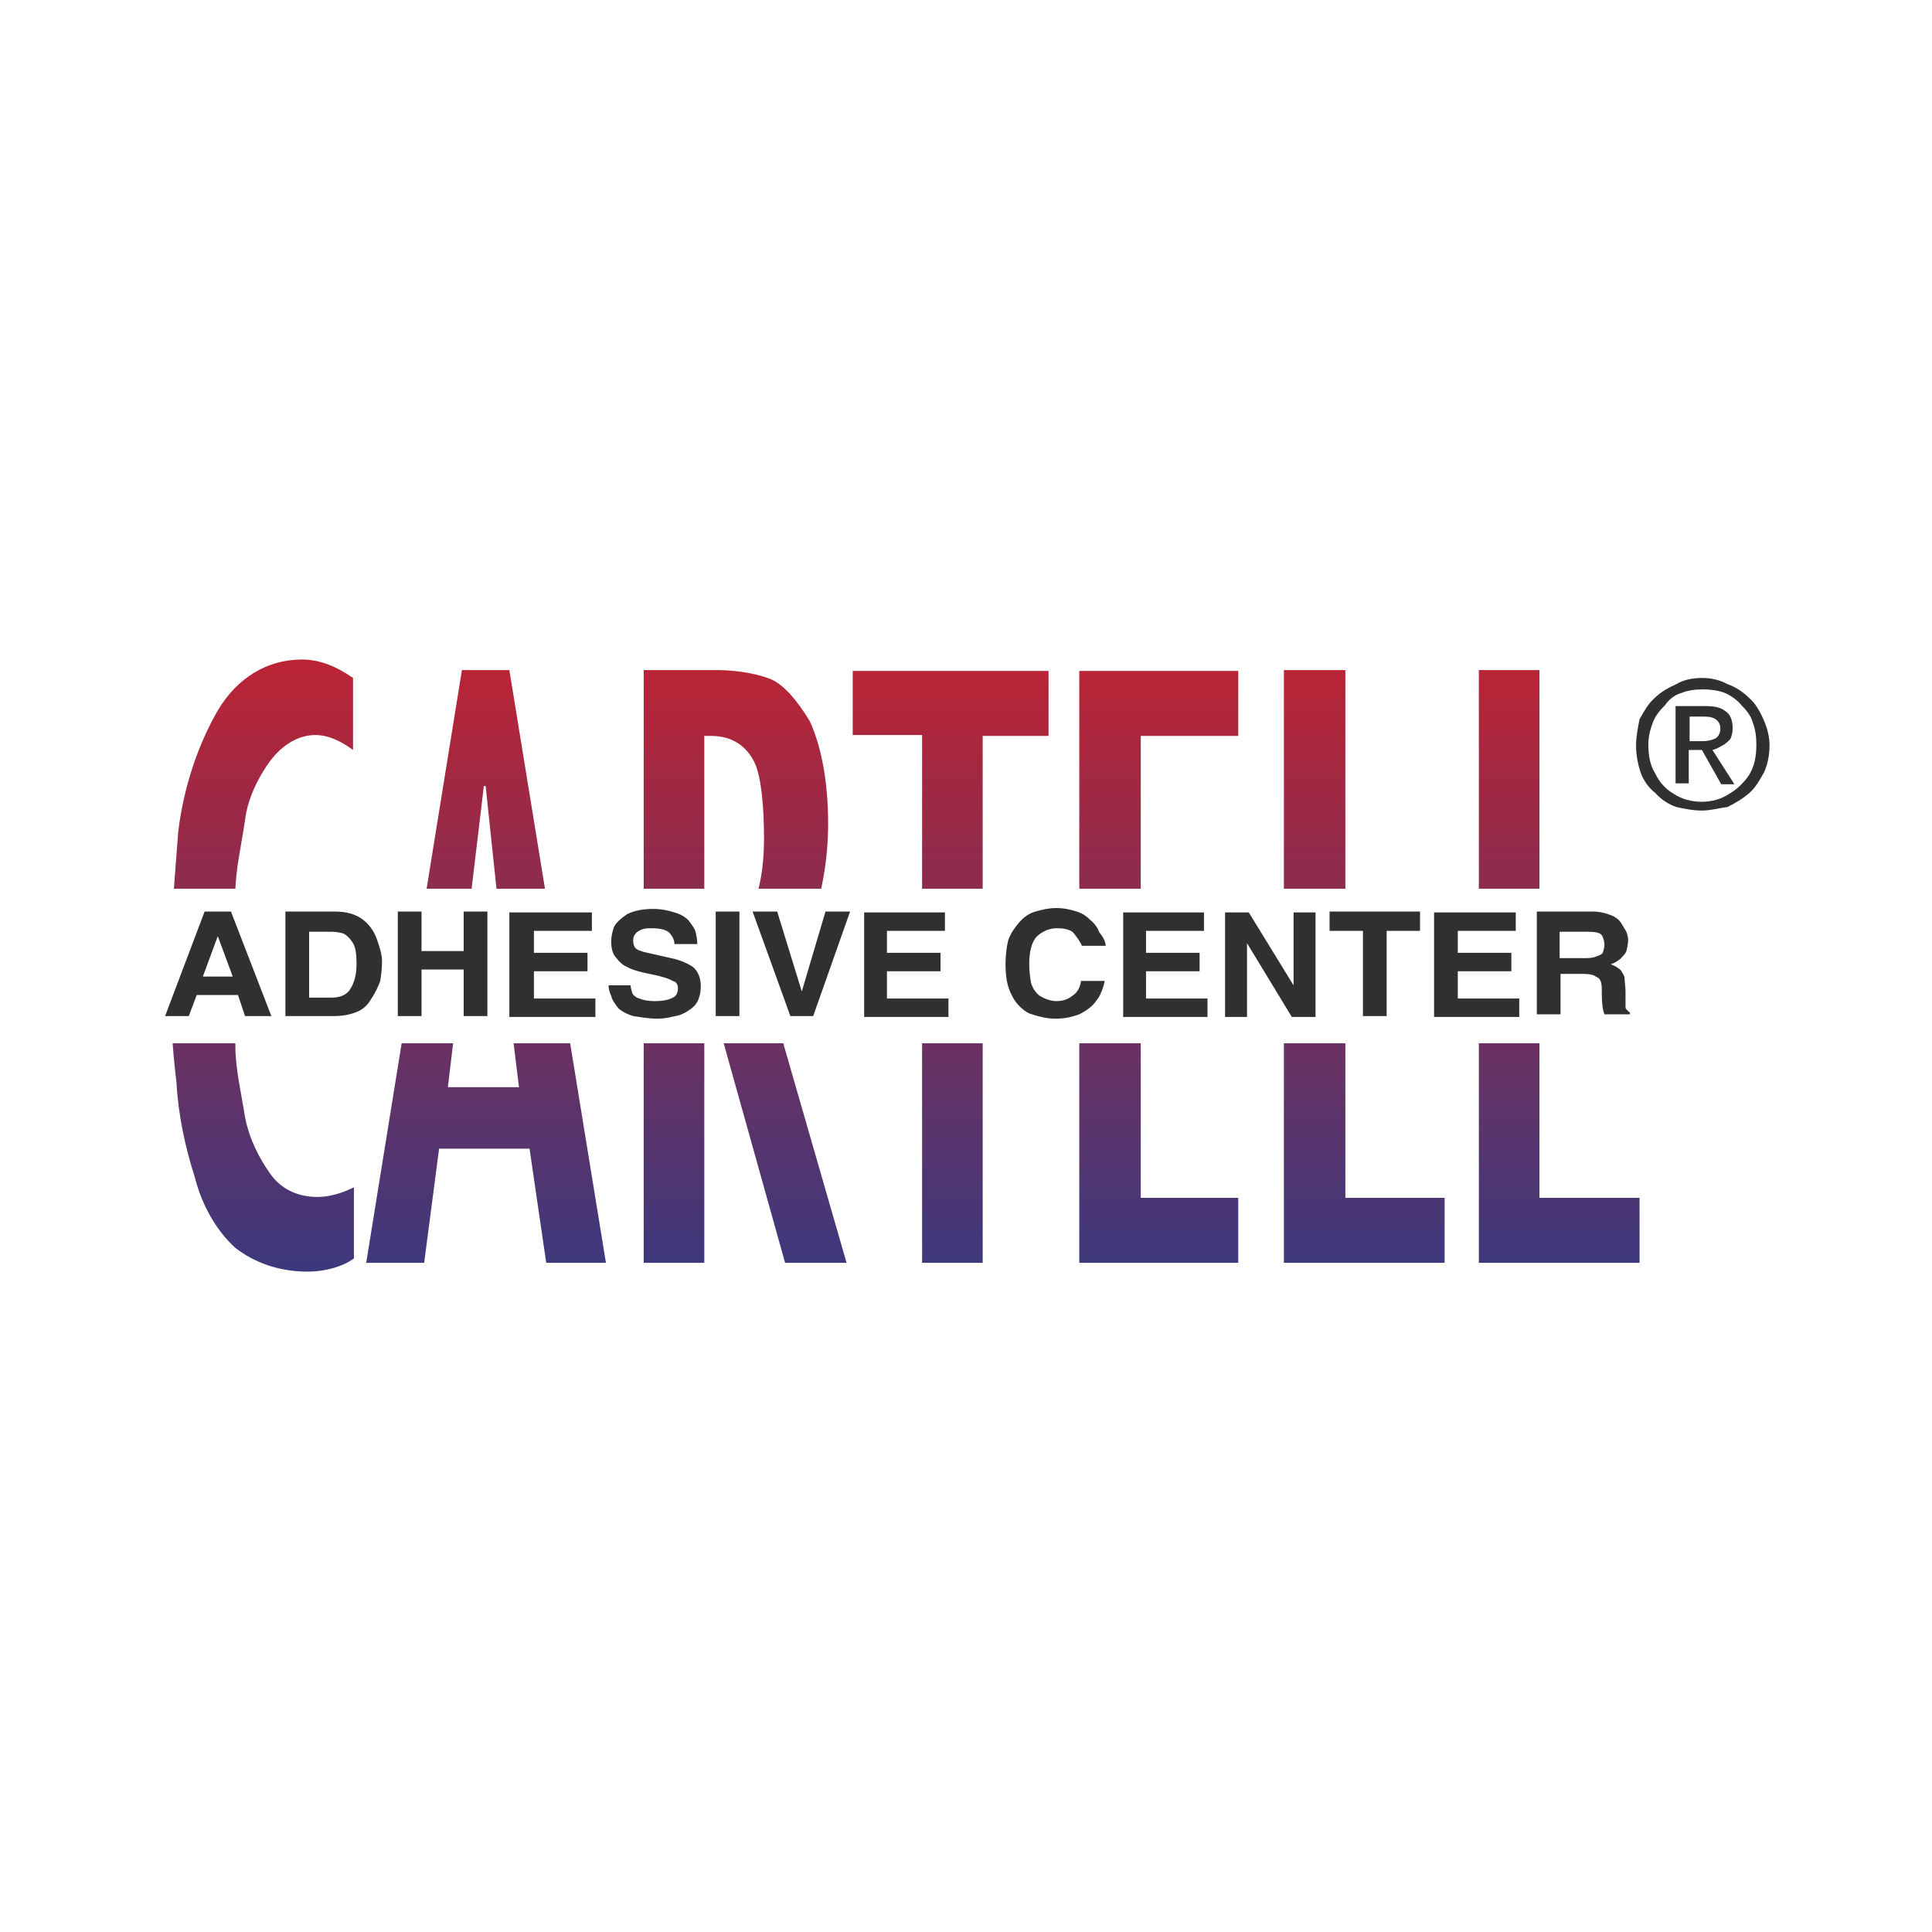
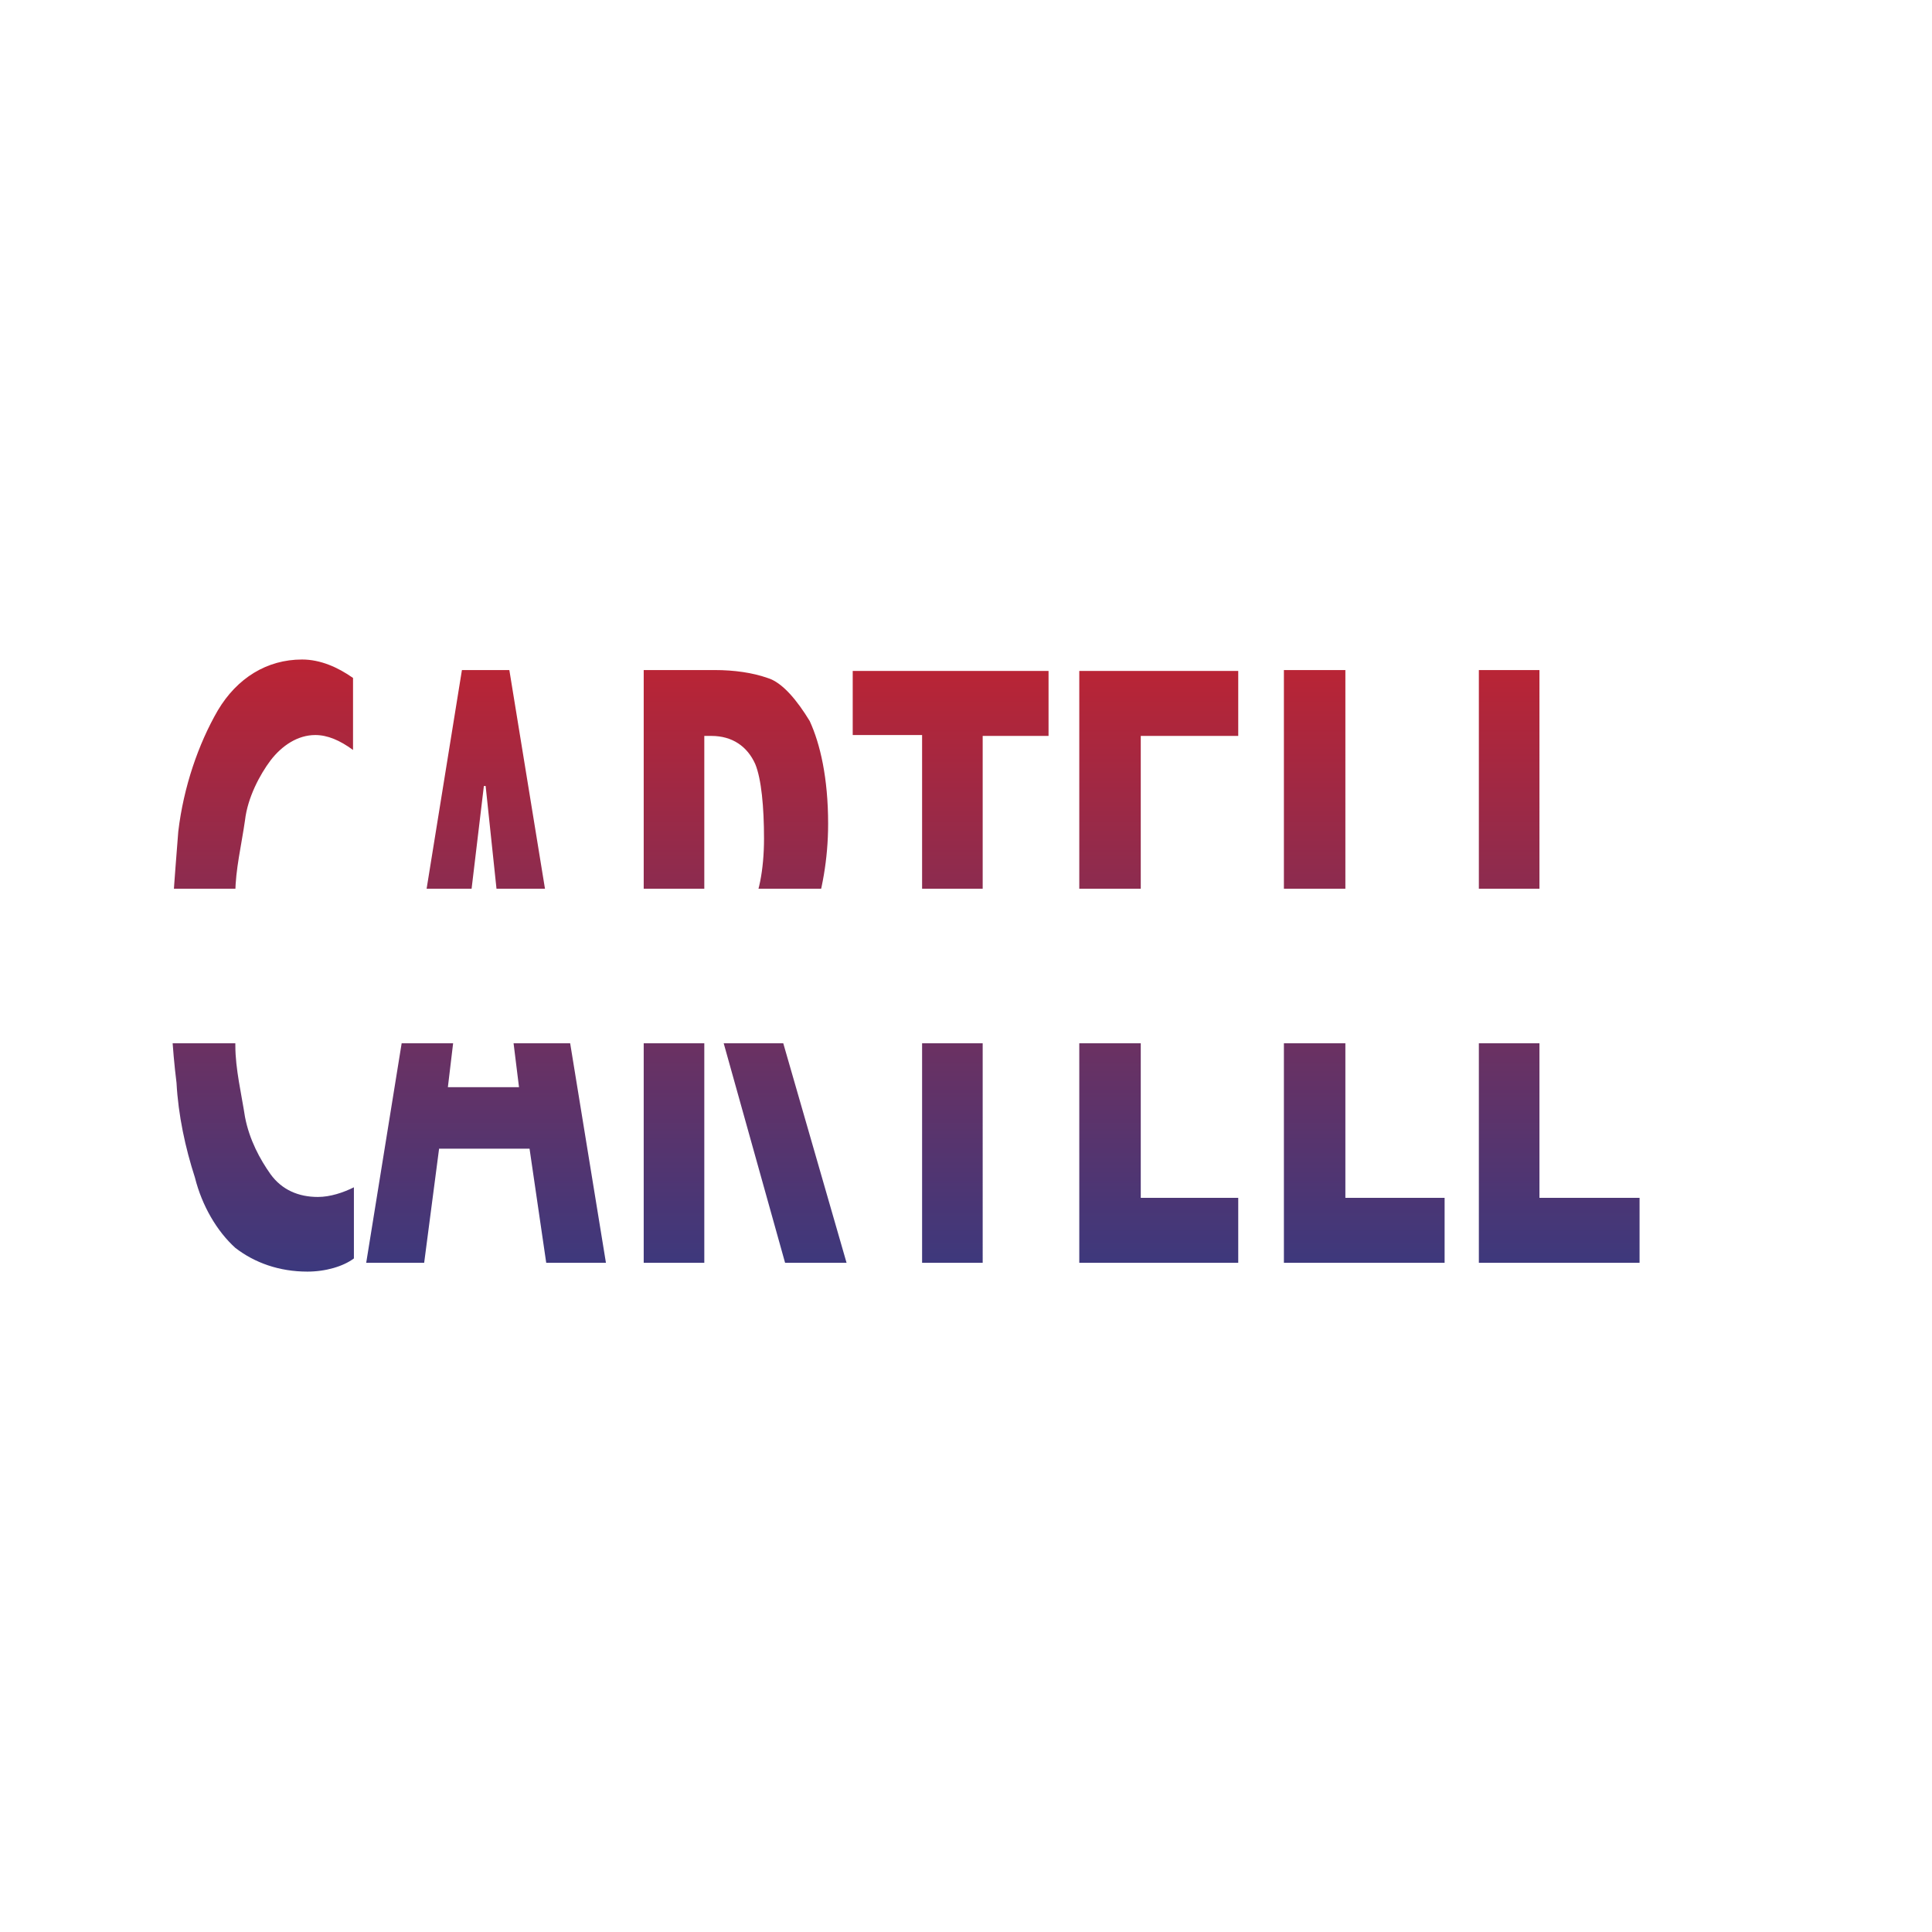
<svg xmlns="http://www.w3.org/2000/svg" xmlns:xlink="http://www.w3.org/1999/xlink" version="1.1" id="Vrstva_1" x="0px" y="0px" viewBox="0 0 220 220" style="enable-background:new 0 0 220 220;" xml:space="preserve">
  <style type="text/css">
	.st0{fill:#F4F4F4;}
	.st1{fill:#FFFFFF;}
	.st2{fill:none;stroke:#EAEAEA;stroke-miterlimit:10;}
	.st3{fill:#F9F9F9;}
	.st4{fill:#F7F7F7;stroke:#D6D6D6;stroke-width:0.825;stroke-miterlimit:10;}
	.st5{fill:none;stroke:#B5B5B5;stroke-miterlimit:10;stroke-dasharray:3,3;}
	.st6{fill:#9B9C9E;}
	.st7{fill:none;stroke:#9B9C9E;stroke-width:1.2;stroke-miterlimit:10;}
	.st8{fill:#18468F;}
	.st9{fill:none;stroke:#18468F;stroke-width:3;stroke-linecap:round;stroke-linejoin:round;stroke-miterlimit:10;}
	.st10{fill:#C0001F;}
	.st11{fill:#F7F7F7;}
	.st12{fill:#383838;}
	.st13{fill:#A5A5A5;}
	.st14{fill:none;stroke:#FFFFFF;stroke-width:3;stroke-linecap:round;stroke-linejoin:round;stroke-miterlimit:10;}
	.st15{clip-path:url(#SVGID_22_);}
	.st16{fill:none;stroke:#FFFFFF;stroke-width:5.902;stroke-linecap:round;stroke-linejoin:round;stroke-miterlimit:10;}
	.st17{fill-rule:evenodd;clip-rule:evenodd;fill:#C0001F;}
	.st18{fill:none;stroke:#FFFFFF;stroke-width:8;stroke-linecap:round;stroke-linejoin:round;stroke-miterlimit:10;}
	.st19{fill:#C1C1C1;}
	.st20{clip-path:url(#SVGID_24_);}
	.st21{fill-rule:evenodd;clip-rule:evenodd;fill:#291770;}
	.st22{fill-rule:evenodd;clip-rule:evenodd;fill:#E87817;}
	.st23{fill-rule:evenodd;clip-rule:evenodd;fill:#18468F;}
	.st24{opacity:0.11;clip-path:url(#SVGID_28_);}
	.st25{filter:url(#Adobe_OpacityMaskFilter);}
	.st26{clip-path:url(#SVGID_30_);fill:url(#SVGID_32_);}
	.st27{clip-path:url(#SVGID_30_);mask:url(#SVGID_31_);fill:url(#SVGID_33_);}
	.st28{fill:#333333;}
	.st29{clip-path:url(#SVGID_35_);}
	.st30{clip-path:url(#SVGID_41_);}
	.st31{fill:none;stroke:#9B9C9E;stroke-width:2.025;stroke-linecap:round;stroke-linejoin:round;stroke-miterlimit:10;}
	.st32{fill:#606060;}
	.st33{fill:none;}
	.st34{fill:#CCCCCC;}
	.st35{fill:none;stroke:#C0001F;stroke-width:3;stroke-miterlimit:10;}
	.st36{fill:none;stroke:#CCCCCC;stroke-miterlimit:10;}
	.st37{fill:#E2E2E2;}
	.st38{opacity:5.000000e-02;clip-path:url(#SVGID_87_);}
	.st39{opacity:5.000000e-02;}
	.st40{filter:url(#Adobe_OpacityMaskFilter_1_);}
	.st41{clip-path:url(#SVGID_91_);fill:url(#SVGID_93_);}
	.st42{clip-path:url(#SVGID_91_);mask:url(#SVGID_92_);fill:url(#SVGID_94_);}
	.st43{filter:url(#Adobe_OpacityMaskFilter_2_);}
	.st44{clip-path:url(#SVGID_96_);fill:url(#SVGID_98_);}
	.st45{clip-path:url(#SVGID_96_);mask:url(#SVGID_97_);fill:url(#SVGID_99_);}
	.st46{fill:none;stroke:#F2F2F2;stroke-miterlimit:10;}
	.st47{fill:none;stroke:#C4C4C4;stroke-width:11.312;stroke-linecap:round;stroke-linejoin:round;stroke-miterlimit:10;}
	.st48{fill:none;stroke:#C4C4C4;stroke-width:6.211;stroke-linecap:round;stroke-linejoin:round;stroke-miterlimit:10;}
	.st49{fill:#C4C4C4;}
	.st50{fill:none;stroke:#C4C4C4;stroke-width:6;stroke-linecap:round;stroke-linejoin:round;stroke-miterlimit:10;}
	.st51{fill-rule:evenodd;clip-rule:evenodd;fill:none;stroke:#D6D6D6;stroke-width:0.841;stroke-miterlimit:10;}
	.st52{fill-rule:evenodd;clip-rule:evenodd;fill:#F7F7F7;stroke:#D6D6D6;stroke-width:0.841;stroke-miterlimit:10;}
	.st53{fill:none;stroke:#383838;stroke-width:0.841;stroke-miterlimit:10;}
	.st54{fill:#EA6B15;}
	.st55{fill:#93B900;}
	.st56{opacity:0.5;}
	.st57{clip-path:url(#SVGID_101_);fill:none;stroke:#848484;stroke-miterlimit:10;}
	.st58{clip-path:url(#SVGID_103_);fill:none;stroke:#848484;stroke-miterlimit:10;}
	.st59{clip-path:url(#SVGID_105_);fill:none;stroke:#848484;stroke-width:0.851;stroke-miterlimit:10;}
	.st60{clip-path:url(#SVGID_107_);fill:none;stroke:#848484;stroke-miterlimit:10;}
	.st61{fill-rule:evenodd;clip-rule:evenodd;fill:#F7F7F7;}
	.st62{fill:none;stroke:#848484;stroke-miterlimit:10;}
	.st63{opacity:0.75;}
	.st64{clip-path:url(#SVGID_109_);fill:#FFFFFF;}
	.st65{fill:#204796;}
	.st66{fill:none;stroke:#383838;stroke-miterlimit:10;}
	.st67{fill-rule:evenodd;clip-rule:evenodd;fill:none;stroke:#232323;stroke-miterlimit:10;}
	.st68{clip-path:url(#SVGID_111_);fill:#FFFFFF;}
	.st69{clip-path:url(#SVGID_113_);fill:#FFFFFF;}
	.st70{clip-path:url(#SVGID_115_);fill:#383838;}
	.st71{clip-path:url(#SVGID_115_);fill:#FFFFFF;}
	.st72{clip-path:url(#SVGID_115_);}
	.st73{clip-path:url(#SVGID_117_);}
	.st74{clip-path:url(#SVGID_115_);fill:none;stroke:#C0001F;stroke-width:5.902;stroke-miterlimit:10;}
	.st75{clip-path:url(#SVGID_115_);fill:#C0001F;}
	
		.st76{clip-path:url(#SVGID_115_);fill:none;stroke:#FFFFFF;stroke-width:5.902;stroke-linecap:round;stroke-linejoin:round;stroke-miterlimit:10;}
	.st77{clip-path:url(#SVGID_115_);fill:#EFEFEF;stroke:#FFFFFF;stroke-width:2.984;stroke-miterlimit:10;}
	.st78{clip-path:url(#SVGID_115_);fill:none;stroke:#FFFFFF;stroke-miterlimit:10;}
	.st79{fill:#6D6D6D;}
	.st80{fill:#F7F7F7;stroke:#D6D6D6;stroke-width:0.841;stroke-miterlimit:10;}
	.st81{opacity:8.000000e-02;stroke:#CCCCCC;stroke-width:0.892;stroke-miterlimit:10;}
	.st82{fill-rule:evenodd;clip-rule:evenodd;fill:#FFFFFF;stroke:#D6D6D6;stroke-width:0.841;stroke-miterlimit:10;}
	.st83{opacity:8.000000e-02;stroke:#CCCCCC;stroke-width:0.724;stroke-miterlimit:10;}
	.st84{fill-rule:evenodd;clip-rule:evenodd;fill:#F7F7F7;stroke:#D6D6D6;stroke-width:1.761;stroke-miterlimit:10;}
	.st85{fill:none;stroke:#BABABA;stroke-width:3.479;stroke-miterlimit:10;}
	.st86{clip-path:url(#SVGID_131_);fill:#FFFFFF;}
	.st87{fill-rule:evenodd;clip-rule:evenodd;fill:none;}
	.st88{clip-path:url(#SVGID_133_);fill:#FFFFFF;}
	.st89{clip-path:url(#SVGID_135_);fill:#FFFFFF;}
	.st90{clip-path:url(#SVGID_137_);fill:#FFFFFF;}
	.st91{clip-path:url(#SVGID_139_);}
	.st92{fill:#547BBC;}
	.st93{fill:#4B4B4B;}
	.st94{fill:#E9644A;}
	.st95{fill-rule:evenodd;clip-rule:evenodd;fill:#C12333;}
	.st96{fill-rule:evenodd;clip-rule:evenodd;fill:#3B448B;}
	.st97{fill-rule:evenodd;clip-rule:evenodd;fill:#FFFFFF;}
	.st98{fill:#F7F7F7;stroke:#D6D6D6;stroke-width:0.668;stroke-miterlimit:10;}
	.st99{fill:none;stroke:#383838;stroke-width:0.668;stroke-miterlimit:10;}
	.st100{clip-path:url(#SVGID_143_);fill:#FFFFFF;}
	.st101{fill:none;stroke:#898989;stroke-width:3;stroke-linecap:round;stroke-linejoin:round;stroke-miterlimit:10;}
	.st102{fill:#FFFFFF;stroke:#898989;stroke-width:3;stroke-miterlimit:10;}
	.st103{fill:none;stroke:#CECECE;stroke-width:3;stroke-linecap:round;stroke-linejoin:round;stroke-miterlimit:10;}
	.st104{fill:none;stroke:#CECECE;stroke-width:3;stroke-miterlimit:10;}
	.st105{fill:#8C8C8C;}
	.st106{fill:#636363;}
	.st107{clip-path:url(#SVGID_145_);fill:#FFFFFF;}
	.st108{fill:#FFFFFF;stroke:#CECECE;stroke-width:3;stroke-miterlimit:10;}
	.st109{clip-path:url(#SVGID_147_);fill:#FFFFFF;}
	.st110{fill:none;stroke:#C0001F;stroke-width:3;stroke-linecap:round;stroke-linejoin:round;stroke-miterlimit:10;}
	.st111{fill:#F7F7F7;stroke:#D6D6D6;stroke-width:0.791;stroke-miterlimit:10;}
	.st112{clip-path:url(#SVGID_159_);}
	.st113{filter:url(#Adobe_OpacityMaskFilter_3_);}
	.st114{clip-path:url(#SVGID_161_);fill:url(#SVGID_163_);}
	.st115{clip-path:url(#SVGID_161_);mask:url(#SVGID_162_);fill:url(#SVGID_164_);}
	.st116{clip-path:url(#SVGID_166_);}
	.st117{fill:none;stroke:#C0001F;stroke-width:5.902;stroke-miterlimit:10;}
	.st118{opacity:5.000310e-02;clip-path:url(#SVGID_170_);}
	.st119{clip-path:url(#SVGID_172_);}
	.st120{fill:none;stroke:#C0001F;stroke-width:8.926;stroke-miterlimit:10;}
	.st121{fill:#F7F7F7;stroke:#D6D6D6;stroke-width:0.924;stroke-miterlimit:10;}
	.st122{fill:#F7F7F7;stroke:#D6D6D6;stroke-width:0.985;stroke-miterlimit:10;}
	.st123{clip-path:url(#SVGID_176_);}
	.st124{filter:url(#Adobe_OpacityMaskFilter_4_);}
	.st125{clip-path:url(#SVGID_178_);fill:url(#SVGID_180_);}
	.st126{clip-path:url(#SVGID_178_);mask:url(#SVGID_179_);fill:url(#SVGID_181_);}
	.st127{clip-path:url(#SVGID_183_);}
	.st128{opacity:5.000310e-02;clip-path:url(#SVGID_187_);}
	.st129{clip-path:url(#SVGID_189_);}
	.st130{clip-path:url(#SVGID_193_);fill:#FFFFFF;}
	.st131{clip-path:url(#SVGID_211_);fill:#FFFFFF;}
	.st132{clip-path:url(#SVGID_213_);fill:#FFFFFF;}
	.st133{clip-path:url(#SVGID_215_);fill:#FFFFFF;}
	.st134{clip-path:url(#SVGID_227_);}
	.st135{fill:none;stroke:#B5B5B5;stroke-width:0.962;stroke-miterlimit:10;stroke-dasharray:2.887,2.887;}
	.st136{clip-path:url(#SVGID_233_);}
	.st137{clip-path:url(#SVGID_237_);}
	.st138{clip-path:url(#SVGID_241_);}
	.st139{clip-path:url(#SVGID_245_);}
	.st140{clip-path:url(#SVGID_249_);}
	.st141{clip-path:url(#SVGID_253_);}
	.st142{clip-path:url(#SVGID_257_);}
	.st143{fill-rule:evenodd;clip-rule:evenodd;fill:#4B4B4B;}
	.st144{fill-rule:evenodd;clip-rule:evenodd;fill:#3E3E3E;}
	.st145{fill-rule:evenodd;clip-rule:evenodd;fill:#919191;}
	.st146{fill-rule:evenodd;clip-rule:evenodd;fill:#1D1D1D;}
	.st147{fill:none;stroke:#1D1D1D;stroke-width:0.249;stroke-miterlimit:10;}
	.st148{fill:#1D1D1D;}
	.st149{fill:none;stroke:#FFFFFF;stroke-width:0.607;stroke-miterlimit:22.926;}
	.st150{fill:#3D3D3D;}
	.st151{fill:#4A4A4A;}
	.st152{clip-path:url(#SVGID_261_);}
	.st153{fill-rule:evenodd;clip-rule:evenodd;fill:#4A4A4A;}
	.st154{clip-path:url(#SVGID_265_);fill:url(#SVGID_266_);}
	.st155{fill:#060606;}
	.st156{clip-path:url(#SVGID_268_);fill:url(#SVGID_269_);}
	.st157{clip-path:url(#SVGID_271_);fill:url(#SVGID_272_);}
	.st158{clip-path:url(#SVGID_274_);fill:url(#SVGID_275_);}
	.st159{clip-path:url(#SVGID_277_);fill:url(#SVGID_278_);}
	.st160{clip-path:url(#SVGID_280_);fill:url(#SVGID_281_);}
	.st161{clip-path:url(#SVGID_283_);fill:url(#SVGID_284_);}
	.st162{clip-path:url(#SVGID_286_);fill:url(#SVGID_287_);}
	.st163{clip-path:url(#SVGID_289_);fill:url(#SVGID_290_);}
	.st164{clip-path:url(#SVGID_292_);fill:url(#SVGID_293_);}
	.st165{clip-path:url(#SVGID_295_);fill:url(#SVGID_296_);}
	.st166{fill:#262626;}
	.st167{fill:#6B6B6B;}
	.st168{opacity:0.35;}
	.st169{clip-path:url(#SVGID_298_);}
	.st170{clip-path:url(#SVGID_300_);}
	.st171{clip-path:url(#SVGID_302_);}
	.st172{clip-path:url(#SVGID_304_);}
	.st173{clip-path:url(#SVGID_308_);}
	.st174{fill:#006799;}
	.st175{clip-path:url(#SVGID_312_);}
	.st176{clip-path:url(#SVGID_314_);}
	.st177{clip-path:url(#SVGID_316_);}
	.st178{clip-path:url(#SVGID_318_);}
	.st179{clip-path:url(#SVGID_322_);}
	.st180{clip-path:url(#SVGID_326_);}
	.st181{clip-path:url(#SVGID_328_);}
	.st182{clip-path:url(#SVGID_330_);}
	.st183{clip-path:url(#SVGID_332_);}
	.st184{clip-path:url(#SVGID_336_);}
	.st185{clip-path:url(#SVGID_340_);}
	.st186{clip-path:url(#SVGID_342_);}
	.st187{clip-path:url(#SVGID_344_);}
	.st188{clip-path:url(#SVGID_346_);}
	.st189{clip-path:url(#SVGID_350_);}
	.st190{clip-path:url(#SVGID_354_);}
	.st191{clip-path:url(#SVGID_356_);}
	.st192{clip-path:url(#SVGID_358_);}
	.st193{clip-path:url(#SVGID_360_);}
	.st194{clip-path:url(#SVGID_364_);}
	.st195{clip-path:url(#SVGID_368_);}
	.st196{clip-path:url(#SVGID_370_);}
	.st197{clip-path:url(#SVGID_372_);}
	.st198{clip-path:url(#SVGID_374_);}
	.st199{clip-path:url(#SVGID_378_);}
	.st200{clip-path:url(#SVGID_382_);}
	.st201{clip-path:url(#SVGID_384_);}
	.st202{clip-path:url(#SVGID_386_);}
	.st203{clip-path:url(#SVGID_388_);}
	.st204{clip-path:url(#SVGID_392_);}
	.st205{clip-path:url(#SVGID_396_);}
	.st206{clip-path:url(#SVGID_398_);}
	.st207{clip-path:url(#SVGID_400_);}
	.st208{clip-path:url(#SVGID_402_);}
	.st209{clip-path:url(#SVGID_406_);}
	.st210{clip-path:url(#SVGID_410_);}
	.st211{clip-path:url(#SVGID_412_);}
	.st212{clip-path:url(#SVGID_414_);}
	.st213{clip-path:url(#SVGID_416_);}
	.st214{clip-path:url(#SVGID_420_);}
	.st215{clip-path:url(#SVGID_424_);}
	.st216{clip-path:url(#SVGID_426_);}
	.st217{clip-path:url(#SVGID_428_);}
	.st218{clip-path:url(#SVGID_430_);}
	.st219{clip-path:url(#SVGID_434_);}
	.st220{clip-path:url(#SVGID_438_);}
	.st221{clip-path:url(#SVGID_440_);}
	.st222{clip-path:url(#SVGID_442_);}
	.st223{clip-path:url(#SVGID_444_);}
	.st224{clip-path:url(#SVGID_448_);}
	.st225{clip-path:url(#SVGID_452_);}
	.st226{clip-path:url(#SVGID_454_);}
	.st227{clip-path:url(#SVGID_456_);}
	.st228{clip-path:url(#SVGID_458_);}
	.st229{clip-path:url(#SVGID_462_);}
	.st230{clip-path:url(#SVGID_466_);}
	.st231{clip-path:url(#SVGID_468_);}
	.st232{clip-path:url(#SVGID_470_);}
	.st233{clip-path:url(#SVGID_472_);}
	.st234{clip-path:url(#SVGID_476_);}
	.st235{clip-path:url(#SVGID_480_);}
	.st236{clip-path:url(#SVGID_482_);}
	.st237{clip-path:url(#SVGID_484_);}
	.st238{clip-path:url(#SVGID_486_);}
	.st239{clip-path:url(#SVGID_490_);}
	.st240{fill:#E8E8E8;}
	.st241{fill:none;stroke:#C0001F;stroke-width:2;stroke-miterlimit:10;}
	.st242{fill:none;stroke:#C4C4C4;stroke-width:15.798;stroke-linecap:round;stroke-linejoin:round;stroke-miterlimit:10;}
	.st243{clip-path:url(#SVGID_520_);}
	.st244{clip-path:url(#SVGID_522_);}
	.st245{opacity:0.11;clip-path:url(#SVGID_526_);}
	.st246{filter:url(#Adobe_OpacityMaskFilter_5_);}
	.st247{clip-path:url(#SVGID_528_);fill:url(#SVGID_530_);}
	.st248{clip-path:url(#SVGID_528_);mask:url(#SVGID_529_);fill:url(#SVGID_531_);}
	.st249{opacity:5.000000e-02;clip-path:url(#SVGID_533_);}
	.st250{filter:url(#Adobe_OpacityMaskFilter_6_);}
	.st251{clip-path:url(#SVGID_537_);fill:url(#SVGID_539_);}
	.st252{clip-path:url(#SVGID_537_);mask:url(#SVGID_538_);fill:url(#SVGID_540_);}
	.st253{filter:url(#Adobe_OpacityMaskFilter_7_);}
	.st254{clip-path:url(#SVGID_542_);fill:url(#SVGID_544_);}
	.st255{clip-path:url(#SVGID_542_);mask:url(#SVGID_543_);fill:url(#SVGID_545_);}
	.st256{clip-path:url(#SVGID_547_);fill:#FFFFFF;}
	.st257{clip-path:url(#SVGID_549_);}
	.st258{clip-path:url(#SVGID_553_);fill:url(#SVGID_554_);}
	.st259{clip-path:url(#SVGID_556_);fill:url(#SVGID_557_);}
	.st260{clip-path:url(#SVGID_559_);fill:url(#SVGID_560_);}
	.st261{clip-path:url(#SVGID_562_);fill:url(#SVGID_563_);}
	.st262{clip-path:url(#SVGID_565_);fill:url(#SVGID_566_);}
	.st263{clip-path:url(#SVGID_568_);fill:url(#SVGID_569_);}
	.st264{clip-path:url(#SVGID_571_);fill:url(#SVGID_572_);}
	.st265{clip-path:url(#SVGID_574_);fill:url(#SVGID_575_);}
	.st266{clip-path:url(#SVGID_577_);fill:url(#SVGID_578_);}
	.st267{clip-path:url(#SVGID_580_);fill:url(#SVGID_581_);}
	.st268{clip-path:url(#SVGID_583_);fill:url(#SVGID_584_);}
	.st269{clip-path:url(#SVGID_586_);}
	.st270{clip-path:url(#SVGID_588_);}
	.st271{clip-path:url(#SVGID_590_);}
	.st272{clip-path:url(#SVGID_592_);}
	.st273{clip-path:url(#SVGID_596_);}
	.st274{fill:#EFEFEF;}
	.st275{fill:#CECECE;}
	.st276{fill:url(#SVGID_599_);}
	.st277{fill:url(#SVGID_600_);}
	.st278{fill:url(#SVGID_601_);}
	.st279{fill:url(#SVGID_602_);}
	.st280{fill:url(#SVGID_603_);}
	.st281{fill:url(#SVGID_604_);}
	.st282{fill:url(#SVGID_605_);}
	.st283{fill:url(#SVGID_606_);}
	.st284{fill:url(#SVGID_607_);}
	.st285{fill:url(#SVGID_608_);}
	.st286{fill:url(#SVGID_609_);}
	.st287{fill:url(#SVGID_610_);}
	.st288{fill:url(#SVGID_611_);}
	.st289{fill:url(#SVGID_612_);}
	.st290{fill:url(#SVGID_613_);}
	.st291{fill:url(#SVGID_614_);}
	.st292{fill:url(#SVGID_615_);}
	.st293{fill:url(#SVGID_616_);}
	.st294{fill:url(#SVGID_617_);}
	.st295{fill:none;stroke:#898989;stroke-width:3;stroke-miterlimit:10;}
	.st296{fill-rule:evenodd;clip-rule:evenodd;fill:#D07D36;}
	.st297{fill:#2C4E93;}
	.st298{fill:#C22330;}
	.st299{fill:#2C2628;}
	.st300{clip-path:url(#SVGID_619_);fill:url(#SVGID_620_);}
	.st301{fill:none;stroke:#FFFFFF;stroke-width:3.5;stroke-miterlimit:10;}
	.st302{clip-path:url(#SVGID_622_);fill:url(#SVGID_623_);}
	.st303{clip-path:url(#SVGID_625_);fill:url(#SVGID_626_);}
	.st304{clip-path:url(#SVGID_628_);fill:url(#SVGID_629_);}
	.st305{clip-path:url(#SVGID_631_);fill:url(#SVGID_632_);}
	.st306{clip-path:url(#SVGID_634_);fill:url(#SVGID_635_);}
	.st307{clip-path:url(#SVGID_637_);fill:url(#SVGID_638_);}
	.st308{clip-path:url(#SVGID_640_);fill:url(#SVGID_641_);}
	.st309{clip-path:url(#SVGID_643_);fill:url(#SVGID_644_);}
	.st310{clip-path:url(#SVGID_646_);fill:url(#SVGID_647_);}
	.st311{fill-rule:evenodd;clip-rule:evenodd;fill:#C22330;}
	.st312{fill:#272829;}
	.st313{fill-rule:evenodd;clip-rule:evenodd;fill:#D6822F;}
	.st314{fill-rule:evenodd;clip-rule:evenodd;fill:#302F31;}
	.st315{fill:none;stroke:#302F31;stroke-width:0.249;stroke-miterlimit:10;}
	.st316{fill:#302F31;}
	.st317{clip-path:url(#SVGID_649_);fill:url(#SVGID_650_);}
	.st318{fill:#1F1E21;}
	.st319{fill:#272729;}
</style>
  <g>
    <g>
      <defs>
        <path id="SVGID_648_" d="M55.1,89.5h0.2l2.6,24.6l1.2,9.7h-8.1L55.1,89.5z M52.6,76.3l-10.9,67.5h6.6l1.7-13h10.3l1.9,13h6.8     L58,76.3H52.6z M80.2,83.8H81c2.4,0,4.1,1.2,5,3.2c0.7,1.7,1,4.9,1,8.5c0,3.5-0.6,6.7-1.7,8.3c-0.8,1.7-2.8,2.6-5.1,2.6V83.8z      M73.3,76.3v67.5h6.9v-32.9l9.2,32.9h7L87,111.2c2.6-0.6,4.5-2.8,5.5-6.2c1.1-3.5,1.8-7.1,1.8-11.2c0-5.2-0.9-9.1-2.1-11.7     c-1.4-2.3-3.1-4.4-4.8-4.9c-1.7-0.6-3.8-0.9-6-0.9H73.3z M97.1,76.3v7.4h7.9v60.1h6.9V83.8h7.5v-7.4H97.1z M122.9,76.3v67.5h18.1     v-7.4h-11.1v-22.9h10.1v-8h-10.1V83.8h11.1v-7.4H122.9z M146.2,76.3v67.5h18.3v-7.4h-11.3V76.3H146.2z M168.4,76.3v67.5h18.3     v-7.4h-11.4V76.3H168.4z M24.8,80.9c-2.2,3.8-3.9,8.7-4.5,13.8c-0.4,5.2-0.9,10.8-0.9,16.5c0,4.1,0.2,8.1,0.7,12.1     c0.2,3.7,1,7.4,2.1,10.8c0.8,3.2,2.5,6.1,4.6,8c2.2,1.7,5,2.7,8.2,2.7c2.1,0,4.1-0.6,5.3-1.5v-8.1c-1.2,0.6-2.7,1.1-4.1,1.1     c-2.2,0-4.1-0.8-5.4-2.6c-1.2-1.7-2.4-3.9-2.9-6.5c-0.4-2.6-1.1-5.5-1.1-8.1c0-2.6-0.2-5.8-0.2-8.6c0-3.1,0.2-6.3,0.2-8.8     c0-2.6,0.7-5.5,1.1-8.3c0.3-2.6,1.7-5.2,2.9-6.8c1.3-1.7,3.1-2.9,5.1-2.9c1.4,0,2.8,0.6,4.3,1.7v-8.2c-1.7-1.2-3.7-2.1-5.8-2.1     C30.4,75.1,27,77.2,24.8,80.9" />
      </defs>
      <clipPath id="SVGID_2_">
        <use xlink:href="#SVGID_648_" style="overflow:visible;" />
      </clipPath>
      <linearGradient id="SVGID_4_" gradientUnits="userSpaceOnUse" x1="441.029" y1="2731.533" x2="441.48" y2="2731.533" gradientTransform="matrix(0 -174.212 -174.212 0 475968.875 76981.828)">
        <stop offset="0" style="stop-color:#323A83" />
        <stop offset="1" style="stop-color:#C22330" />
      </linearGradient>
      <rect x="19.5" y="75.1" style="clip-path:url(#SVGID_2_);fill:url(#SVGID_4_);" width="167.2" height="69.7" />
    </g>
    <g>
      <rect x="18.5" y="101.2" class="st97" width="169.9" height="17.6" />
-       <path class="st314" d="M22.4,113.3l-0.9,2.4h-2.7l4.5-11.9h3l4.6,11.9h-3l-0.8-2.4H22.4z M24.8,106.6l-1.7,4.6h3.4L24.8,106.6    L24.8,106.6z M32.5,115.7v-11.9h5.6c1.4,0,2.4,0.3,3.2,0.9c0.8,0.6,1.3,1.4,1.6,2.2c0.3,0.9,0.6,1.7,0.6,2.6    c0,0.8-0.1,1.5-0.2,2.2c-0.2,0.6-0.6,1.4-1,2c-0.4,0.7-0.9,1.2-1.6,1.5c-0.7,0.3-1.6,0.5-2.6,0.5H32.5z M35.2,106v7.6h2.6    c0.9,0,1.7-0.3,2.1-1c0.5-0.8,0.7-1.7,0.7-2.9c0-1-0.1-1.8-0.4-2.3c-0.3-0.5-0.7-0.9-1.1-1.1c-0.3-0.1-0.9-0.2-1.3-0.2H35.2z     M52.8,110.4H48v5.3h-2.7v-11.9H48v4.5h4.8v-4.5h2.7v11.9h-2.7V110.4z M67.4,103.8v2.2h-6.6v2.5h6.1v2.1h-6.1v3.1h7v2.1H58v-11.9    H67.4z M69.3,112.2h2.5c0,0.2,0.1,0.5,0.2,0.9c0.1,0.2,0.4,0.5,0.8,0.6c0.5,0.2,1,0.3,1.8,0.3c0.7,0,1.4-0.1,1.8-0.3    c0.6-0.2,0.8-0.6,0.8-1.2c0-0.4-0.2-0.7-0.6-0.8c-0.3-0.2-0.9-0.4-1.7-0.6l-1.4-0.3c-0.9-0.2-1.6-0.4-2.1-0.7    c-0.5-0.2-0.9-0.6-1.2-1c-0.4-0.4-0.6-1-0.6-1.9c0-0.5,0.1-1,0.3-1.6c0.2-0.5,0.8-1,1.5-1.5c0.8-0.4,1.8-0.6,3-0.6    c0.9,0,1.8,0.2,2.4,0.4c0.7,0.2,1.2,0.5,1.6,0.9c0.3,0.4,0.7,0.9,0.8,1.3c0.1,0.4,0.2,0.9,0.2,1.4h-2.6c0-0.4-0.2-0.9-0.6-1.3    c-0.3-0.3-1-0.5-2-0.5c-0.3,0-0.7,0-1,0.1c-0.3,0.1-0.7,0.3-0.8,0.5c-0.2,0.2-0.3,0.4-0.3,0.8c0,0.4,0.1,0.7,0.3,0.9    c0.2,0.2,0.6,0.3,0.9,0.4l3.1,0.7c1,0.2,1.9,0.6,2.5,1c0.6,0.5,0.9,1.3,0.9,2.2c0,1-0.3,1.9-0.9,2.4c-0.6,0.5-1.3,0.9-2,1    c-0.8,0.2-1.4,0.3-2,0.3c-1.1,0-2.1-0.2-2.8-0.3c-0.7-0.2-1.4-0.6-1.7-0.9c-0.3-0.4-0.7-0.9-0.8-1.4    C69.4,113,69.3,112.6,69.3,112.2 M84.2,115.7h-2.7v-11.9h2.7V115.7z M91.3,112.9l2.7-9.1h2.8l-4.2,11.9h-2.6l-4.3-11.9h2.8    L91.3,112.9z M107.6,103.8v2.2H101v2.5h6.1v2.1H101v3.1h7v2.1h-9.6v-11.9H107.6z M125.9,107.7h-2.7c-0.2-0.5-0.6-1-0.9-1.4    c-0.3-0.4-1-0.6-1.9-0.6c-0.9,0-1.6,0.3-2.3,0.9c-0.6,0.6-0.9,1.7-0.9,3.2c0,0.8,0.1,1.5,0.2,2.1c0.2,0.7,0.6,1.2,1,1.5    c0.5,0.3,1.2,0.6,1.9,0.6c0.7,0,1.3-0.2,1.8-0.6c0.5-0.3,0.9-0.9,1-1.7h2.7c-0.2,0.9-0.5,1.7-1,2.3c-0.4,0.6-1.1,1.1-1.9,1.5    c-0.8,0.3-1.7,0.5-2.7,0.5c-1.1,0-2.1-0.3-3-0.6c-0.8-0.4-1.6-1.2-2-2.1c-0.5-0.9-0.7-2.1-0.7-3.5c0-0.9,0.1-1.9,0.3-2.7    c0.3-0.9,0.8-1.5,1.2-2c0.6-0.7,1.2-1.1,1.9-1.3c0.7-0.2,1.5-0.4,2.4-0.4c0.9,0,1.7,0.2,2.3,0.4c0.7,0.2,1.2,0.6,1.6,1    c0.5,0.4,0.8,0.9,1,1.4C125.7,106.8,125.9,107.3,125.9,107.7 M137.1,103.8v2.2h-6.6v2.5h6.1v2.1h-6.1v3.1h7v2.1h-9.6v-11.9H137.1z     M147.3,112.2v-8.3h2.5v11.9h-2.7l-5.1-8.4v8.4h-2.5v-11.9h2.7L147.3,112.2z M157.9,106v9.7h-2.7V106h-3.8v-2.2h10.3v2.2H157.9z     M172.6,103.8v2.2H166v2.5h6.1v2.1H166v3.1h7v2.1h-9.7v-11.9H172.6z M175,115.7v-11.9h6.4c0.8,0,1.5,0.2,2,0.4    c0.6,0.2,1,0.6,1.2,0.9c0.2,0.3,0.4,0.7,0.6,1c0.1,0.3,0.2,0.6,0.2,0.9c0,0.4-0.1,0.9-0.2,1.3c-0.1,0.3-0.5,0.7-0.7,0.9    c-0.4,0.3-0.7,0.5-1.1,0.6c0.3,0.1,0.7,0.3,0.8,0.4c0.2,0.1,0.4,0.3,0.5,0.5c0.1,0.2,0.3,0.4,0.3,0.8c0,0.3,0.1,0.9,0.1,1.4v1.1    v0.7c0,0.1,0.1,0.3,0.2,0.3c0,0.1,0.2,0.2,0.3,0.3v0.2h-2.9c-0.2-0.5-0.3-1.3-0.3-2.3c0-0.6,0-1.1-0.1-1.4    c-0.1-0.3-0.3-0.5-0.6-0.6c-0.2-0.2-0.8-0.3-1.3-0.3h-2.7v4.6H175z M177.7,109.1h3c0.5,0,0.9-0.1,1.1-0.2c0.3-0.1,0.6-0.2,0.7-0.4    c0.1-0.2,0.2-0.7,0.2-0.9c0-0.3-0.1-0.8-0.3-1.1c-0.2-0.3-0.8-0.4-1.5-0.4h-3.3V109.1z" />
-       <path class="st314" d="M193.8,92.3c-1,0-2-0.2-2.9-0.4c-0.9-0.3-1.8-0.9-2.4-1.6c-0.8-0.6-1.4-1.5-1.7-2.4c-0.3-0.9-0.5-2-0.5-3    c0-1,0.2-2,0.4-3c0.5-0.9,1-1.8,1.7-2.4c0.7-0.7,1.6-1.2,2.5-1.6c0.8-0.5,1.9-0.7,2.9-0.7c1,0,2,0.2,2.9,0.7    c0.9,0.3,1.8,0.9,2.5,1.6c0.7,0.6,1.2,1.5,1.6,2.4c0.4,0.9,0.7,1.9,0.7,3c0,1-0.2,2.1-0.6,3c-0.5,0.9-1,1.8-1.7,2.4    c-0.8,0.7-1.7,1.2-2.5,1.6C195.8,92,194.8,92.3,193.8,92.3 M187.7,84.8c0,1.2,0.2,2.4,0.8,3.3c0.4,0.9,1.2,1.8,2.1,2.3    c0.9,0.6,2,0.9,3.2,0.9c1.1,0,2.2-0.3,3.1-0.9c0.9-0.5,1.8-1.4,2.3-2.2c0.6-1,0.8-2.1,0.8-3.4c0-0.9-0.1-1.7-0.4-2.5    c-0.2-0.8-0.8-1.5-1.3-2c-0.5-0.6-1.2-1.1-1.9-1.4c-0.8-0.3-1.7-0.4-2.5-0.4c-0.8,0-1.7,0.1-2.4,0.4c-0.8,0.2-1.5,0.8-1.9,1.4    c-0.6,0.6-1.1,1.2-1.4,2C187.9,83.1,187.7,83.9,187.7,84.8 M192.3,85.4h1.5l2.2,3.9h1.5l-2.5-3.9c0.5-0.1,0.9-0.4,1.1-0.5    c0.3-0.1,0.7-0.5,0.9-0.7c0.2-0.3,0.3-0.8,0.3-1.3c0-0.9-0.3-1.6-0.8-1.9c-0.6-0.5-1.4-0.6-2.4-0.6h-3.3v8.8h1.5V85.4z     M192.3,84.4h1.5c0.6,0,1.1-0.1,1.5-0.3c0.3-0.1,0.6-0.6,0.6-1.1c0-0.9-0.6-1.4-1.8-1.4h-1.7V84.4z" />
    </g>
  </g>
</svg>